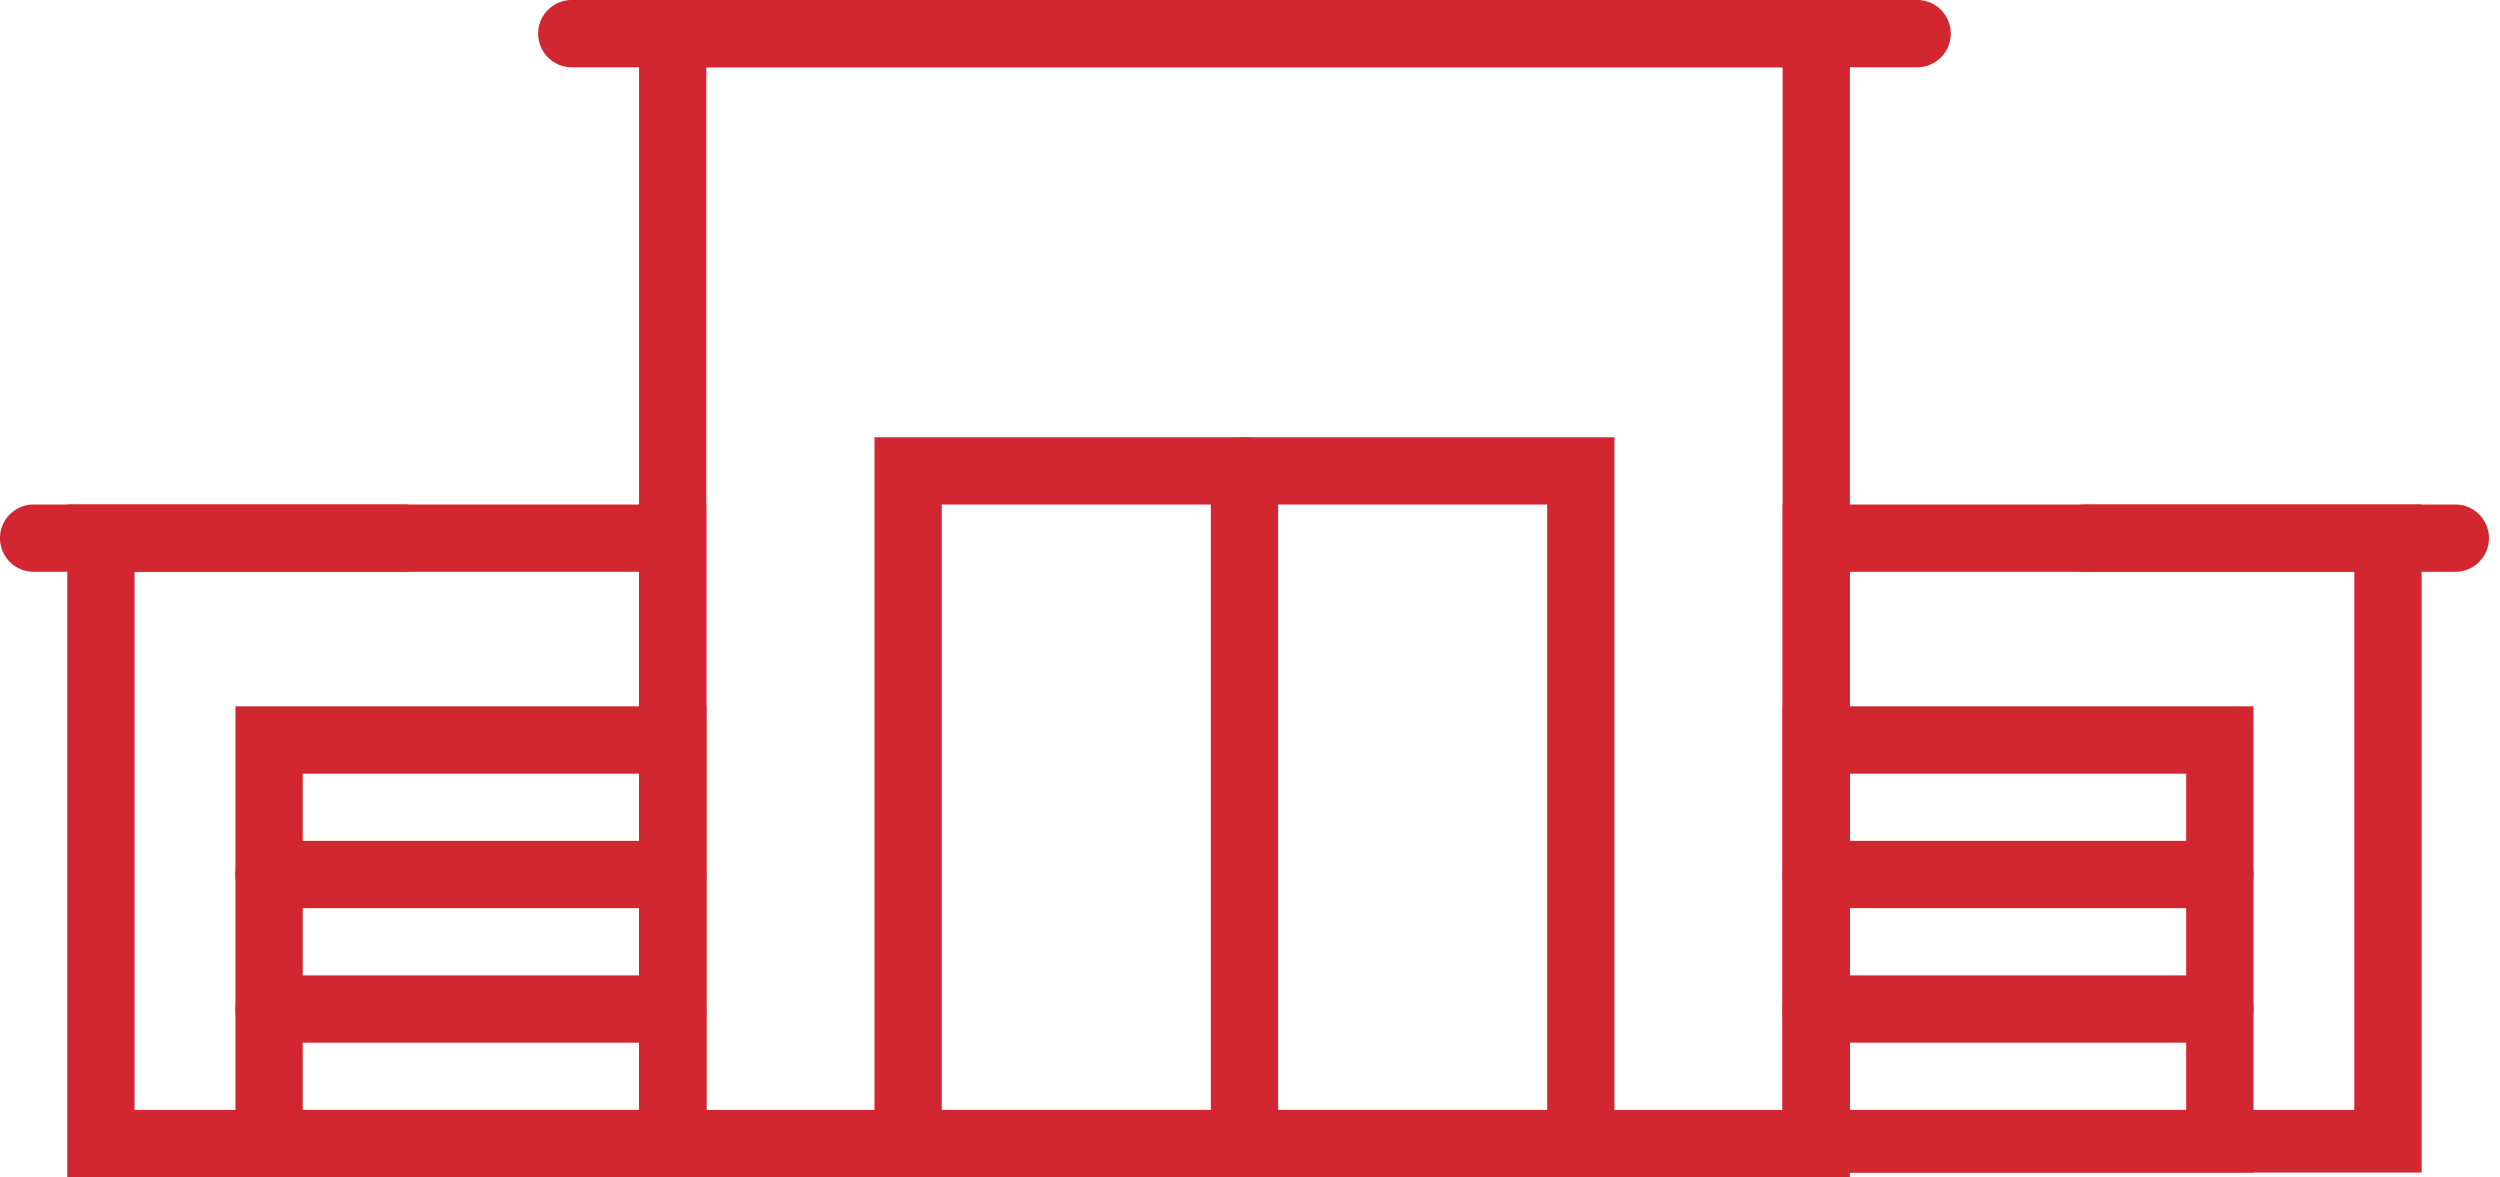
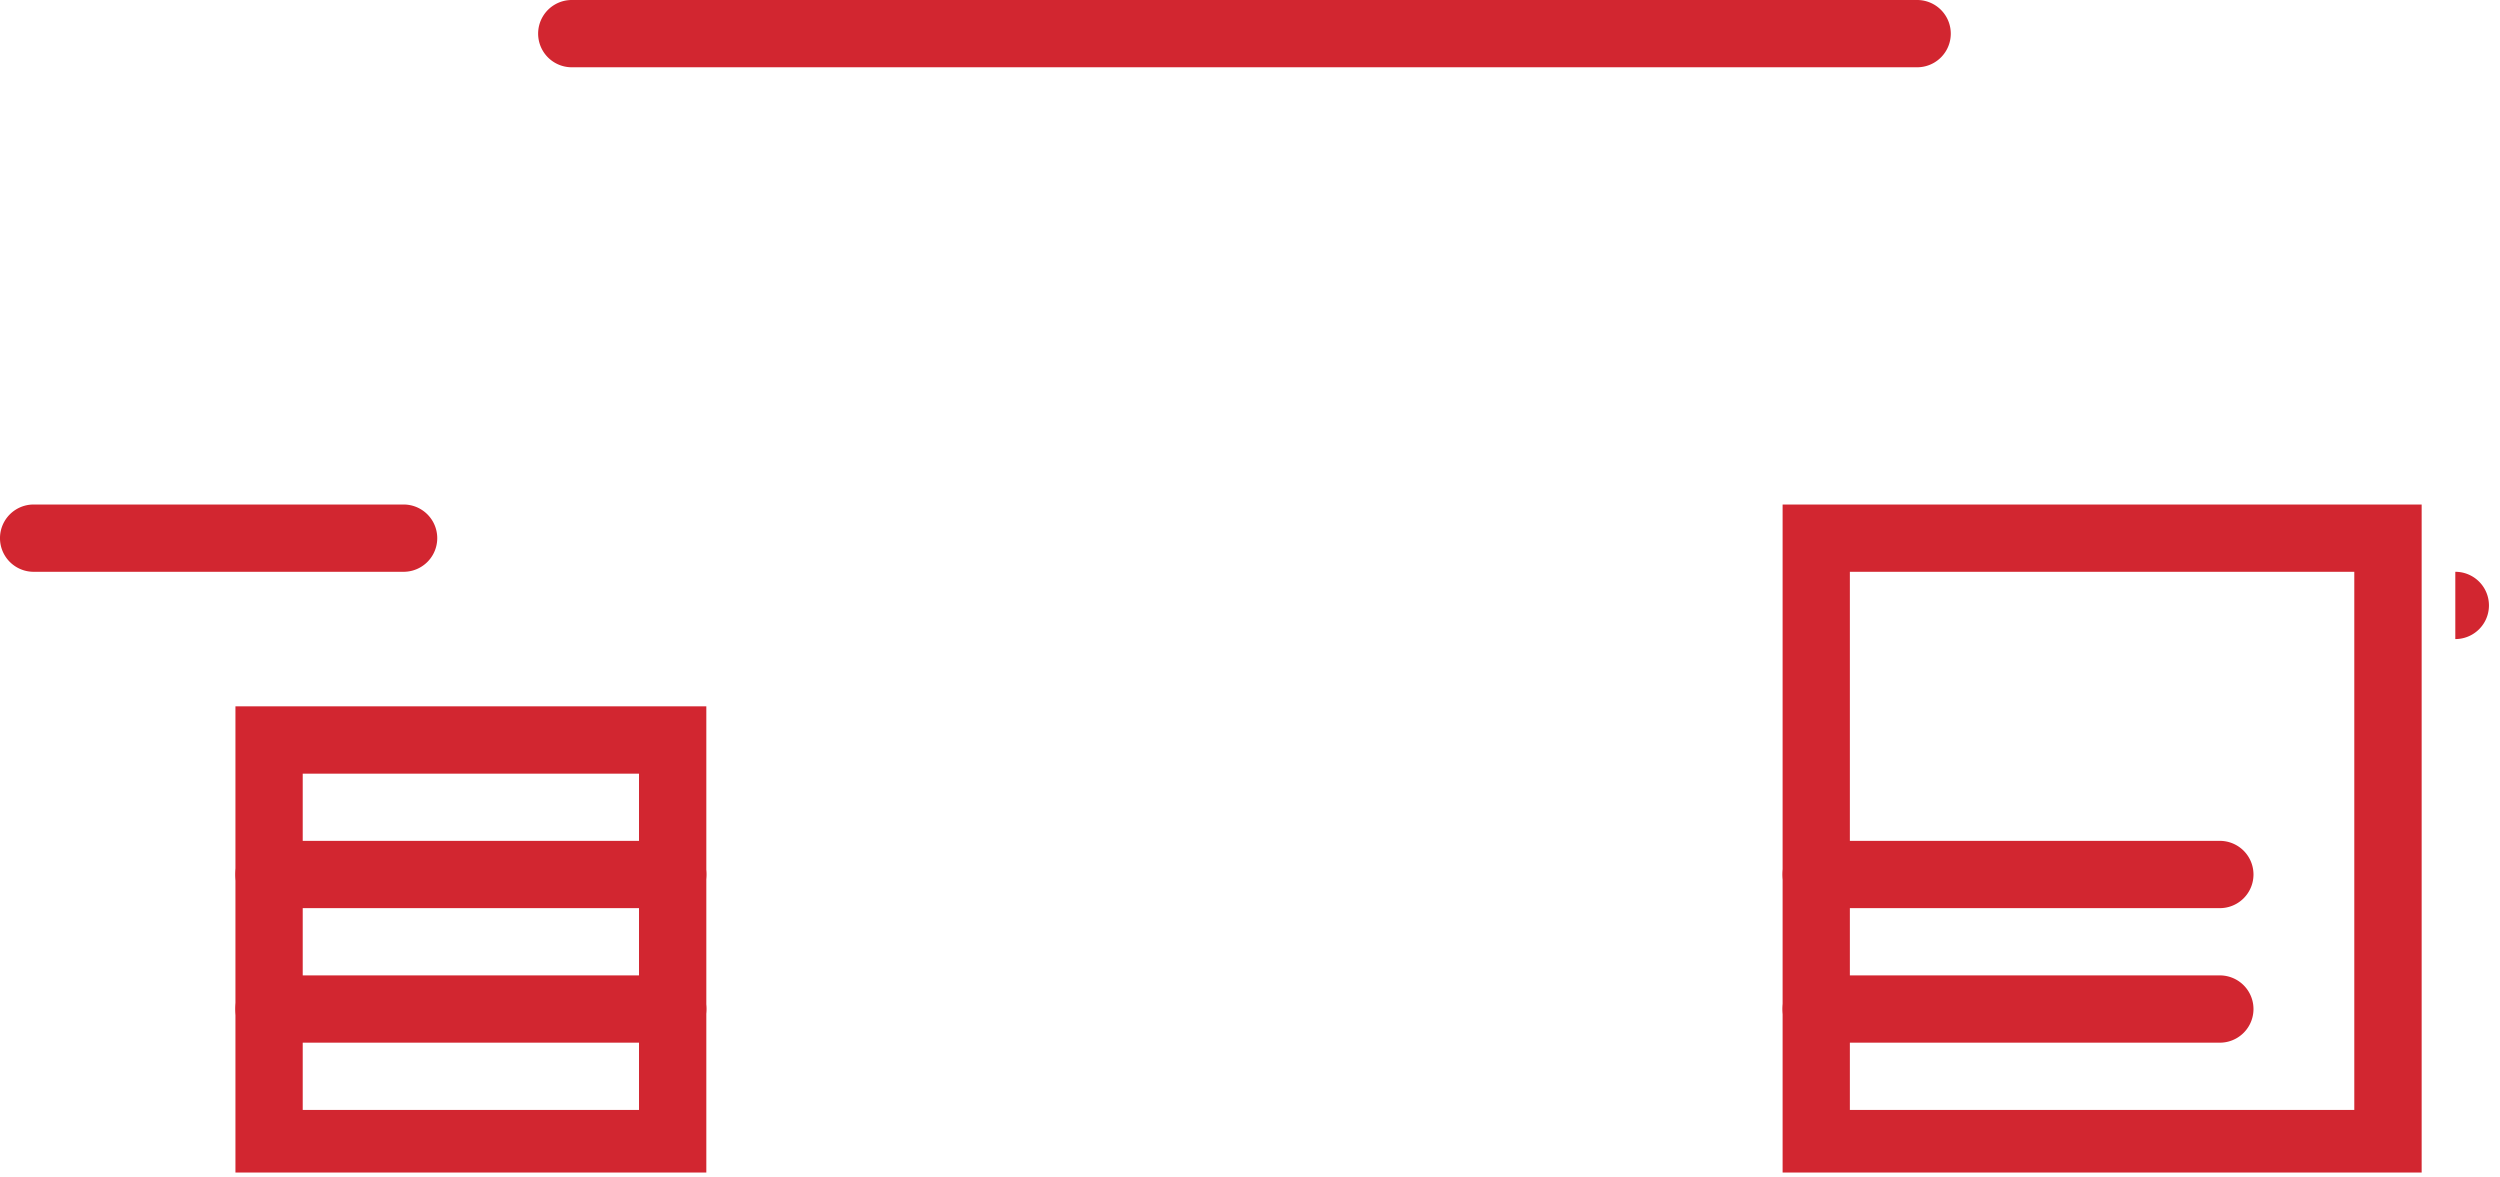
<svg xmlns="http://www.w3.org/2000/svg" id="extensive-inventory-icon" width="113" height="53.209" viewBox="0 0 113 53.209">
  <defs>
    <clipPath id="clip-path">
      <rect id="Rectangle_128" data-name="Rectangle 128" width="113" height="53" fill="#d22630" />
    </clipPath>
  </defs>
-   <path id="Path_1018" data-name="Path 1018" d="M193.041,3.041h48.649V50.169H193.041ZM190,53.209h54.73V0H190Z" transform="translate(-161.115)" fill="#d22630" />
-   <path id="Path_1019" data-name="Path 1019" d="M23.041,153.041h22.8v24.324h-22.8ZM20,180.405H48.885V150H20Z" transform="translate(-16.959 -127.196)" fill="#d22630" />
  <g id="Group_137" data-name="Group 137">
    <g id="Group_136" data-name="Group 136" clip-path="url(#clip-path)">
      <path id="Path_1020" data-name="Path 1020" d="M18.243,153.041H1.52a1.52,1.52,0,0,1,0-3.041H18.243a1.52,1.52,0,1,1,0,3.041" transform="translate(0 -127.196)" fill="#d22630" />
      <path id="Path_1021" data-name="Path 1021" d="M558.885,180.405H530V150h28.885Zm-25.845-3.041h22.8V153.041h-22.8Z" transform="translate(-449.426 -127.196)" fill="#d22630" />
-       <path id="Path_1022" data-name="Path 1022" d="M628.243,153.041H611.52a1.52,1.52,0,0,1,0-3.041h16.723a1.52,1.52,0,0,1,0,3.041" transform="translate(-517.263 -127.196)" fill="#d22630" />
-       <path id="Path_1023" data-name="Path 1023" d="M293.446,163.446H260V130h33.446Zm-30.405-3.041h27.365V133.041H263.041Z" transform="translate(-220.473 -110.236)" fill="#d22630" />
-       <path id="Path_1024" data-name="Path 1024" d="M361.52,163.446a1.52,1.52,0,0,1-1.52-1.52V131.52a1.52,1.52,0,0,1,3.041,0v30.405a1.52,1.52,0,0,1-1.52,1.52" transform="translate(-305.27 -110.236)" fill="#d22630" />
+       <path id="Path_1022" data-name="Path 1022" d="M628.243,153.041H611.52h16.723a1.52,1.52,0,0,1,0,3.041" transform="translate(-517.263 -127.196)" fill="#d22630" />
      <path id="Path_1025" data-name="Path 1025" d="M91.284,231.284H70V210H91.284Zm-18.243-3.041h15.2v-15.2h-15.2Z" transform="translate(-59.358 -178.074)" fill="#d22630" />
      <path id="Path_1026" data-name="Path 1026" d="M89.764,253.041H71.52a1.52,1.52,0,1,1,0-3.041H89.764a1.52,1.52,0,1,1,0,3.041" transform="translate(-59.358 -211.993)" fill="#d22630" />
      <path id="Path_1027" data-name="Path 1027" d="M89.764,293.041H71.52a1.52,1.52,0,1,1,0-3.041H89.764a1.52,1.52,0,1,1,0,3.041" transform="translate(-59.358 -245.912)" fill="#d22630" />
-       <path id="Path_1028" data-name="Path 1028" d="M551.284,231.284H530V210h21.284Zm-18.243-3.041h15.2v-15.2h-15.2Z" transform="translate(-449.426 -178.074)" fill="#d22630" />
      <path id="Path_1029" data-name="Path 1029" d="M549.764,253.041H531.52a1.52,1.52,0,0,1,0-3.041h18.243a1.52,1.52,0,0,1,0,3.041" transform="translate(-449.426 -211.993)" fill="#d22630" />
      <path id="Path_1030" data-name="Path 1030" d="M549.764,293.041H531.52a1.52,1.52,0,0,1,0-3.041h18.243a1.52,1.52,0,0,1,0,3.041" transform="translate(-449.426 -245.912)" fill="#d22630" />
      <path id="Path_1031" data-name="Path 1031" d="M222.331,3.041H161.52a1.52,1.52,0,0,1,0-3.041h60.811a1.52,1.52,0,0,1,0,3.041" transform="translate(-135.676)" fill="#d22630" />
    </g>
  </g>
</svg>